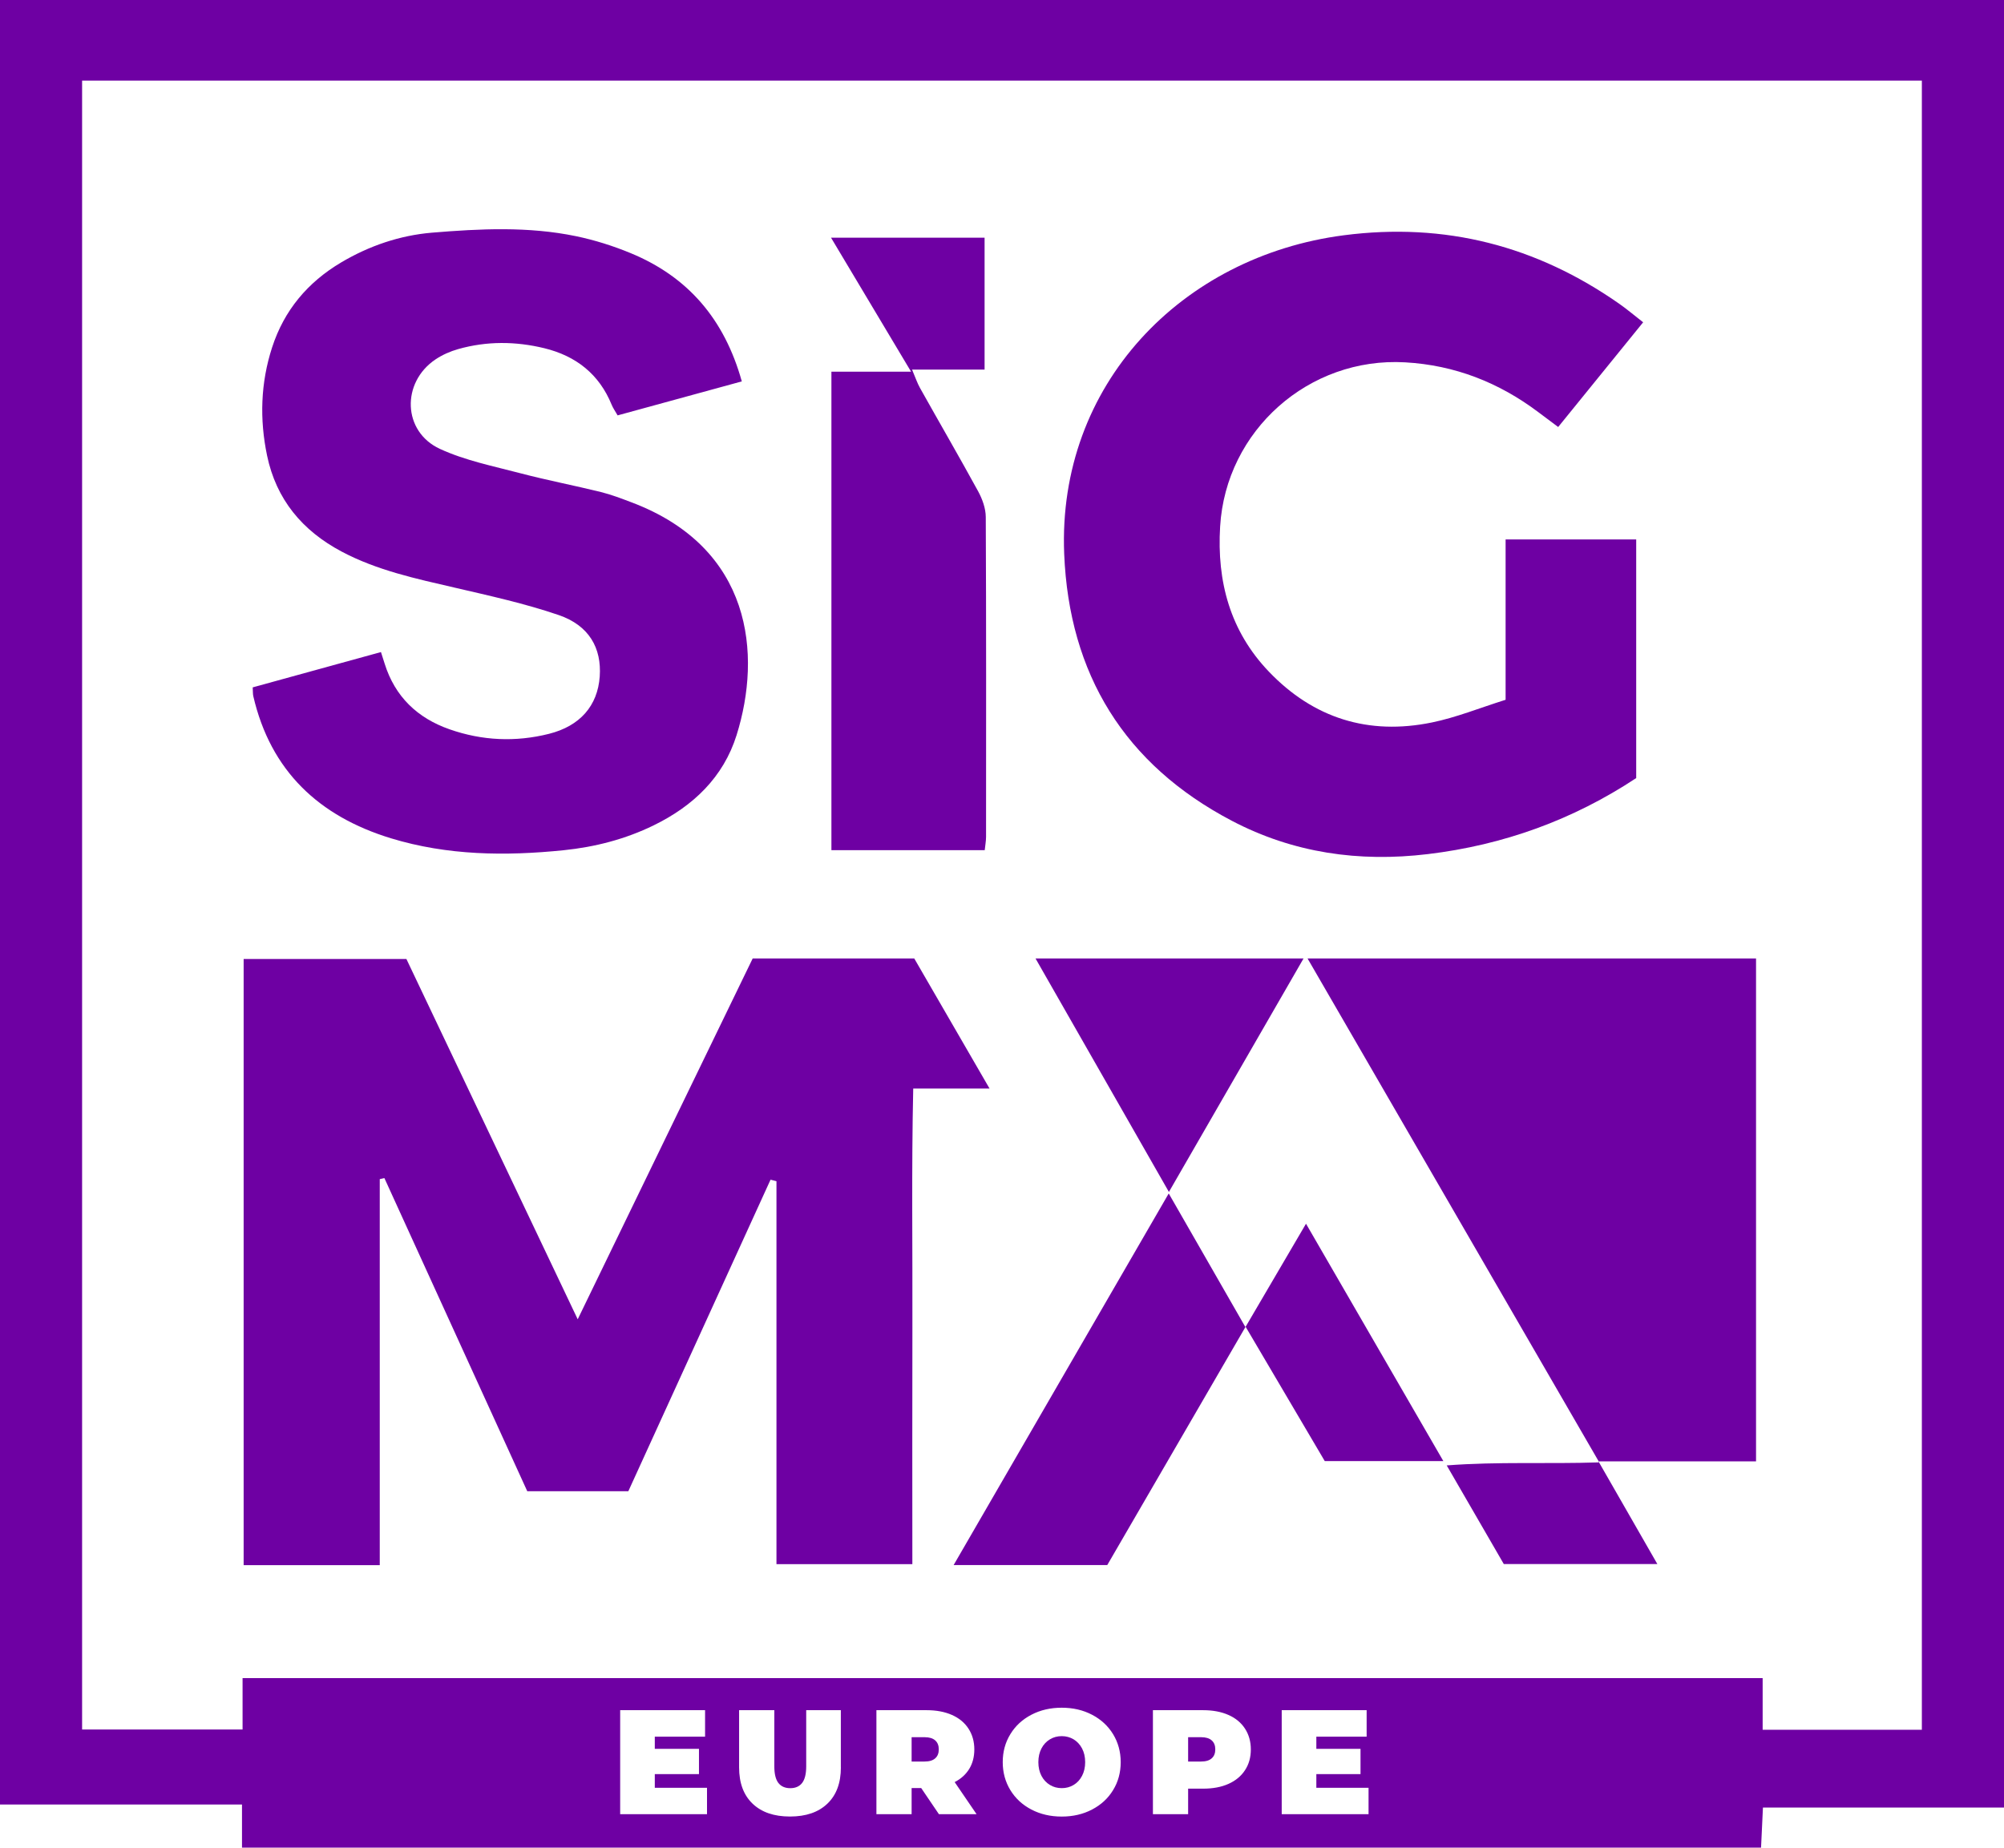
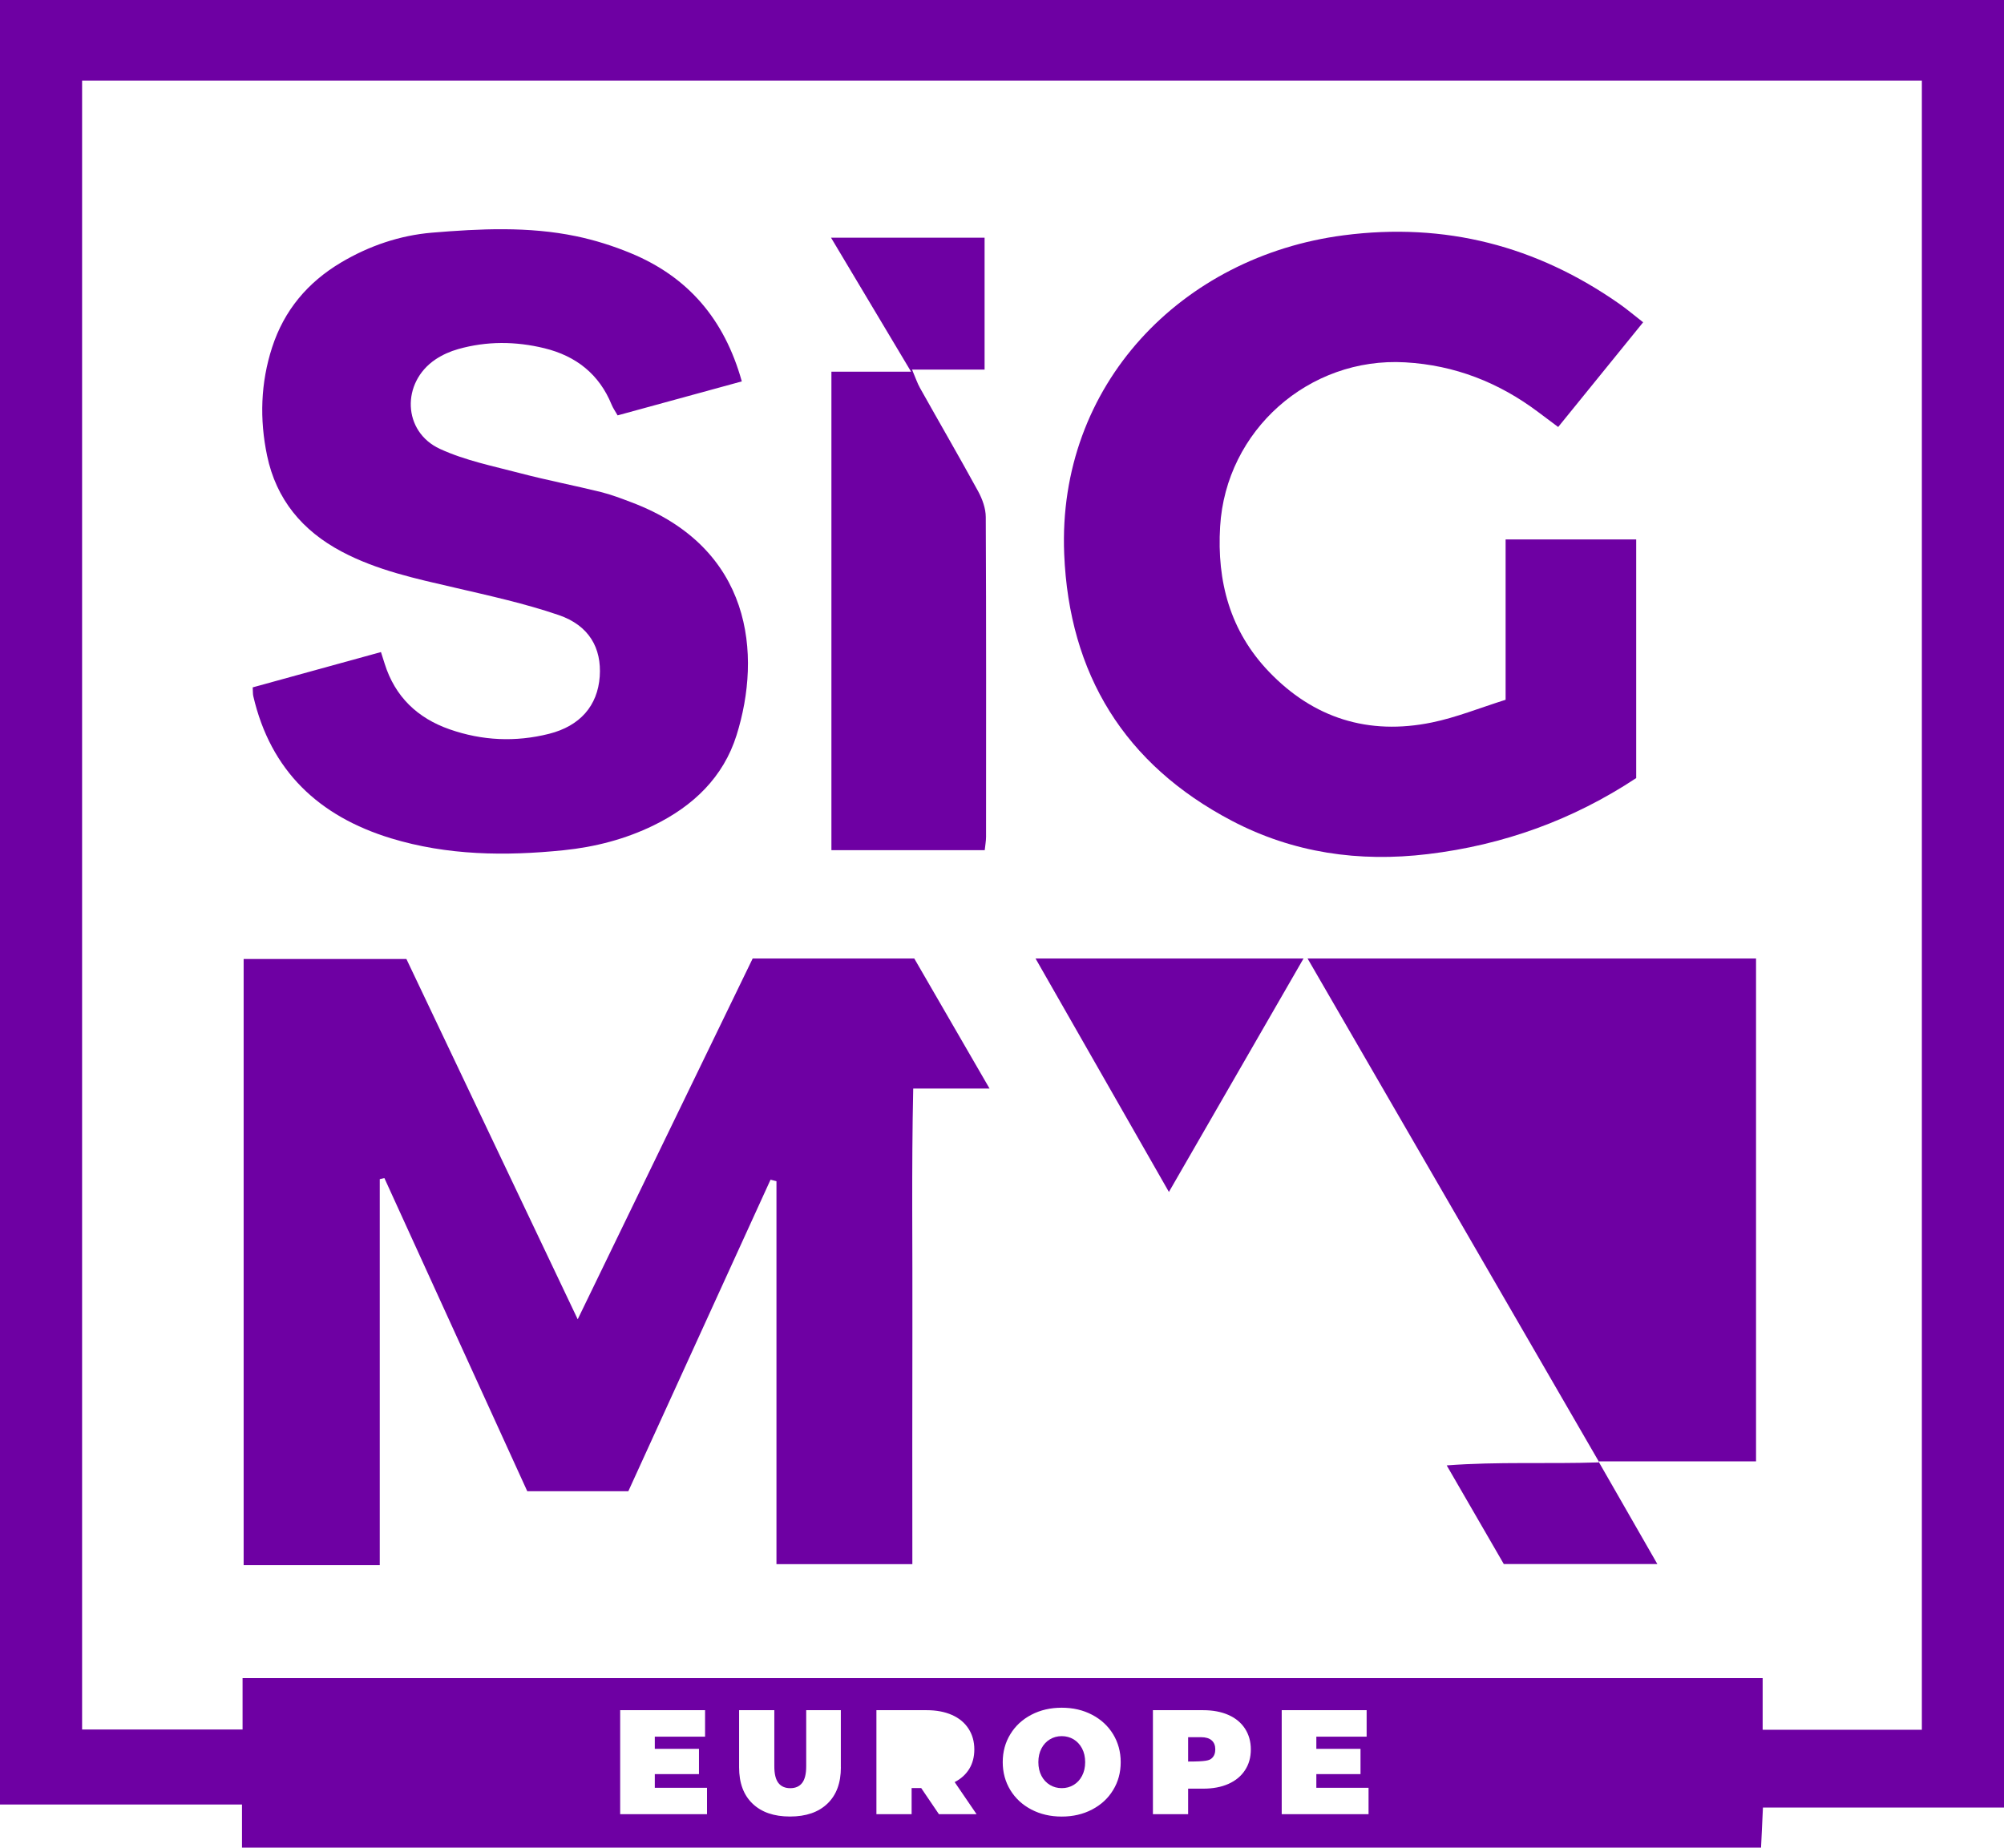
<svg xmlns="http://www.w3.org/2000/svg" width="90" height="83" viewBox="0 0 90 83" fill="none">
  <path d="M17.055 70.311H10.942V43.081H18.252C20.763 48.361 23.296 53.691 25.945 59.265C28.631 53.724 31.213 48.398 33.802 43.059H41.061C42.141 44.926 43.247 46.838 44.441 48.9H41.013C40.933 52.544 40.987 56.087 40.976 59.627C40.966 63.15 40.974 66.672 40.974 70.266H34.871V53.062C34.783 53.039 34.694 53.017 34.605 52.994C32.475 57.66 30.346 62.325 28.218 66.99H23.68C21.537 62.292 19.4 57.608 17.263 52.922C17.193 52.938 17.125 52.953 17.055 52.969V70.311Z" fill="#6E00A3" />
  <path d="M67.617 31.437V24.232H73.482V34.953C70.647 36.826 67.532 37.959 64.126 38.368C61.029 38.741 58.075 38.315 55.327 36.874C50.502 34.344 48.014 30.284 47.793 24.882C47.484 17.291 53.064 11.515 60.35 10.569C64.894 9.979 69.004 11.04 72.733 13.655C73.067 13.889 73.379 14.155 73.794 14.478C72.522 16.047 71.277 17.58 69.978 19.182C69.669 18.95 69.38 18.736 69.091 18.518C67.319 17.183 65.337 16.404 63.108 16.277C58.781 16.028 55.054 19.338 54.796 23.654C54.647 26.122 55.242 28.349 56.984 30.17C58.991 32.27 61.464 33.039 64.305 32.455C65.401 32.231 66.454 31.801 67.619 31.435L67.617 31.437Z" fill="#6E00A3" />
  <path d="M33.311 17.134C31.397 17.659 29.584 18.154 27.737 18.66C27.627 18.469 27.532 18.333 27.47 18.183C26.909 16.807 25.87 15.991 24.448 15.643C23.158 15.329 21.861 15.319 20.581 15.681C20.224 15.781 19.865 15.94 19.559 16.145C18.017 17.181 18.077 19.39 19.757 20.165C20.893 20.689 22.163 20.942 23.385 21.263C24.578 21.576 25.792 21.808 26.989 22.104C27.454 22.219 27.906 22.394 28.354 22.563C33.79 24.61 34.215 29.401 33.08 33.024C32.487 34.916 31.133 36.209 29.359 37.075C28.081 37.7 26.719 38.05 25.313 38.194C22.699 38.461 20.094 38.432 17.555 37.657C14.322 36.668 12.154 34.632 11.376 31.275C11.353 31.18 11.361 31.079 11.349 30.878C13.252 30.353 15.156 29.829 17.109 29.292C17.175 29.5 17.224 29.654 17.274 29.811C17.738 31.293 18.744 32.258 20.193 32.763C21.655 33.275 23.154 33.343 24.656 32.965C26.052 32.613 26.839 31.704 26.934 30.392C27.024 29.111 26.455 28.096 25.09 27.629C23.573 27.111 21.991 26.763 20.424 26.399C18.684 25.996 16.941 25.626 15.345 24.779C13.576 23.841 12.406 22.435 11.995 20.469C11.654 18.837 11.702 17.204 12.22 15.607C12.761 13.939 13.816 12.683 15.323 11.788C16.584 11.04 17.961 10.573 19.4 10.452C21.553 10.273 23.727 10.166 25.868 10.61C26.702 10.783 27.53 11.044 28.317 11.369C30.897 12.432 32.535 14.338 33.315 17.134H33.311Z" fill="#6E00A3" />
  <path d="M58.729 43.059H78.864V65.648H71.787C72.724 67.282 73.548 68.718 74.432 70.26H67.536C66.731 68.87 65.899 67.43 64.972 65.829C67.309 65.652 69.483 65.771 71.824 65.693C67.421 58.085 63.11 50.638 58.725 43.061L58.729 43.059Z" fill="#6E00A3" />
  <path d="M37.339 38.192V16.696H40.916C39.655 14.585 38.513 12.67 37.322 10.678H44.218V16.602H40.96C41.115 16.966 41.193 17.206 41.315 17.424C42.184 18.977 43.078 20.515 43.931 22.075C44.118 22.421 44.269 22.838 44.271 23.223C44.294 28.011 44.286 32.8 44.284 37.589C44.284 37.786 44.244 37.984 44.224 38.192H37.339Z" fill="#6E00A3" />
-   <path d="M64.823 65.635H59.495C58.341 63.676 57.181 61.704 55.94 59.599C53.83 63.236 51.782 66.764 49.728 70.305H42.828C46.047 64.743 49.22 59.259 52.488 53.613C53.663 55.659 54.761 57.575 55.932 59.617C56.856 58.038 57.715 56.572 58.653 54.972C60.719 58.544 62.728 62.017 64.821 65.635H64.823Z" fill="#6E00A3" />
  <path d="M46.507 43.059H58.541C56.518 46.569 54.548 49.984 52.496 53.545C50.467 49.992 48.528 46.595 46.507 43.059Z" fill="#6E00A3" />
  <path d="M48.217 78.135C48.057 78.04 47.88 77.991 47.684 77.991C47.488 77.991 47.31 78.038 47.151 78.135C46.992 78.232 46.866 78.365 46.773 78.542C46.681 78.717 46.633 78.925 46.633 79.159C46.633 79.394 46.681 79.601 46.773 79.776C46.866 79.953 46.994 80.088 47.151 80.183C47.31 80.28 47.488 80.327 47.684 80.327C47.88 80.327 48.057 80.28 48.217 80.183C48.376 80.088 48.501 79.953 48.594 79.776C48.687 79.601 48.735 79.394 48.735 79.159C48.735 78.925 48.687 78.717 48.594 78.542C48.501 78.365 48.373 78.232 48.217 78.135Z" fill="#6E00A3" />
-   <path d="M41.517 78.038H40.941V79.132H41.517C41.732 79.132 41.893 79.085 42 78.988C42.108 78.894 42.161 78.758 42.161 78.585C42.161 78.413 42.108 78.277 42 78.182C41.893 78.086 41.732 78.038 41.517 78.038Z" fill="#6E00A3" />
-   <path d="M53.935 78.038H53.359V79.132H53.935C54.15 79.132 54.311 79.085 54.418 78.988C54.526 78.894 54.579 78.758 54.579 78.585C54.579 78.413 54.526 78.277 54.418 78.182C54.311 78.086 54.15 78.038 53.935 78.038Z" fill="#6E00A3" />
+   <path d="M53.935 78.038H53.359V79.132C54.15 79.132 54.311 79.085 54.418 78.988C54.526 78.894 54.579 78.758 54.579 78.585C54.579 78.413 54.526 78.277 54.418 78.182C54.311 78.086 54.15 78.038 53.935 78.038Z" fill="#6E00A3" />
  <path d="M0 0V81.063H10.868V83H79.089C79.118 82.383 79.143 81.847 79.174 81.199H90V0H0ZM31.752 81.497H27.852V76.825H31.665V78.014H29.407V78.561H31.391V79.696H29.407V80.311H31.752V81.499V81.497ZM37.764 79.393C37.764 80.093 37.564 80.635 37.161 81.022C36.758 81.409 36.199 81.602 35.478 81.602C34.758 81.602 34.199 81.409 33.796 81.022C33.393 80.635 33.193 80.093 33.193 79.393V76.823H34.775V79.346C34.775 79.689 34.836 79.938 34.958 80.095C35.08 80.251 35.26 80.329 35.491 80.329C35.722 80.329 35.902 80.251 36.023 80.095C36.145 79.938 36.207 79.689 36.207 79.346V76.823H37.762V79.393H37.764ZM42.167 81.497L41.371 80.323H40.941V81.497H39.36V76.825H41.618C42.052 76.825 42.43 76.897 42.752 77.039C43.074 77.181 43.322 77.387 43.495 77.654C43.668 77.921 43.757 78.232 43.757 78.587C43.757 78.921 43.681 79.213 43.53 79.461C43.377 79.71 43.158 79.91 42.874 80.055L43.858 81.497H42.167ZM49.988 80.417C49.761 80.79 49.445 81.079 49.042 81.289C48.64 81.499 48.188 81.604 47.682 81.604C47.176 81.604 46.724 81.499 46.321 81.289C45.919 81.079 45.605 80.79 45.376 80.417C45.149 80.045 45.033 79.626 45.033 79.159C45.033 78.692 45.147 78.273 45.376 77.901C45.603 77.528 45.919 77.239 46.321 77.029C46.724 76.819 47.176 76.714 47.682 76.714C48.188 76.714 48.64 76.819 49.042 77.029C49.445 77.239 49.759 77.528 49.988 77.901C50.215 78.273 50.331 78.692 50.331 79.159C50.331 79.626 50.217 80.045 49.988 80.417ZM55.913 79.521C55.739 79.788 55.492 79.992 55.17 80.136C54.848 80.28 54.47 80.35 54.036 80.35H53.359V81.497H51.778V76.825H54.036C54.47 76.825 54.848 76.897 55.17 77.039C55.492 77.181 55.739 77.387 55.913 77.654C56.086 77.921 56.175 78.232 56.175 78.587C56.175 78.943 56.089 79.256 55.913 79.521ZM61.462 81.497H57.562V76.825H61.376V78.014H59.117V78.561H61.101V79.696H59.117V80.311H61.462V81.499V81.497ZM86.311 77.705H79.161V75.384H10.894V77.693H3.687V3.621H86.311V77.705Z" fill="#6E00A3" />
</svg>